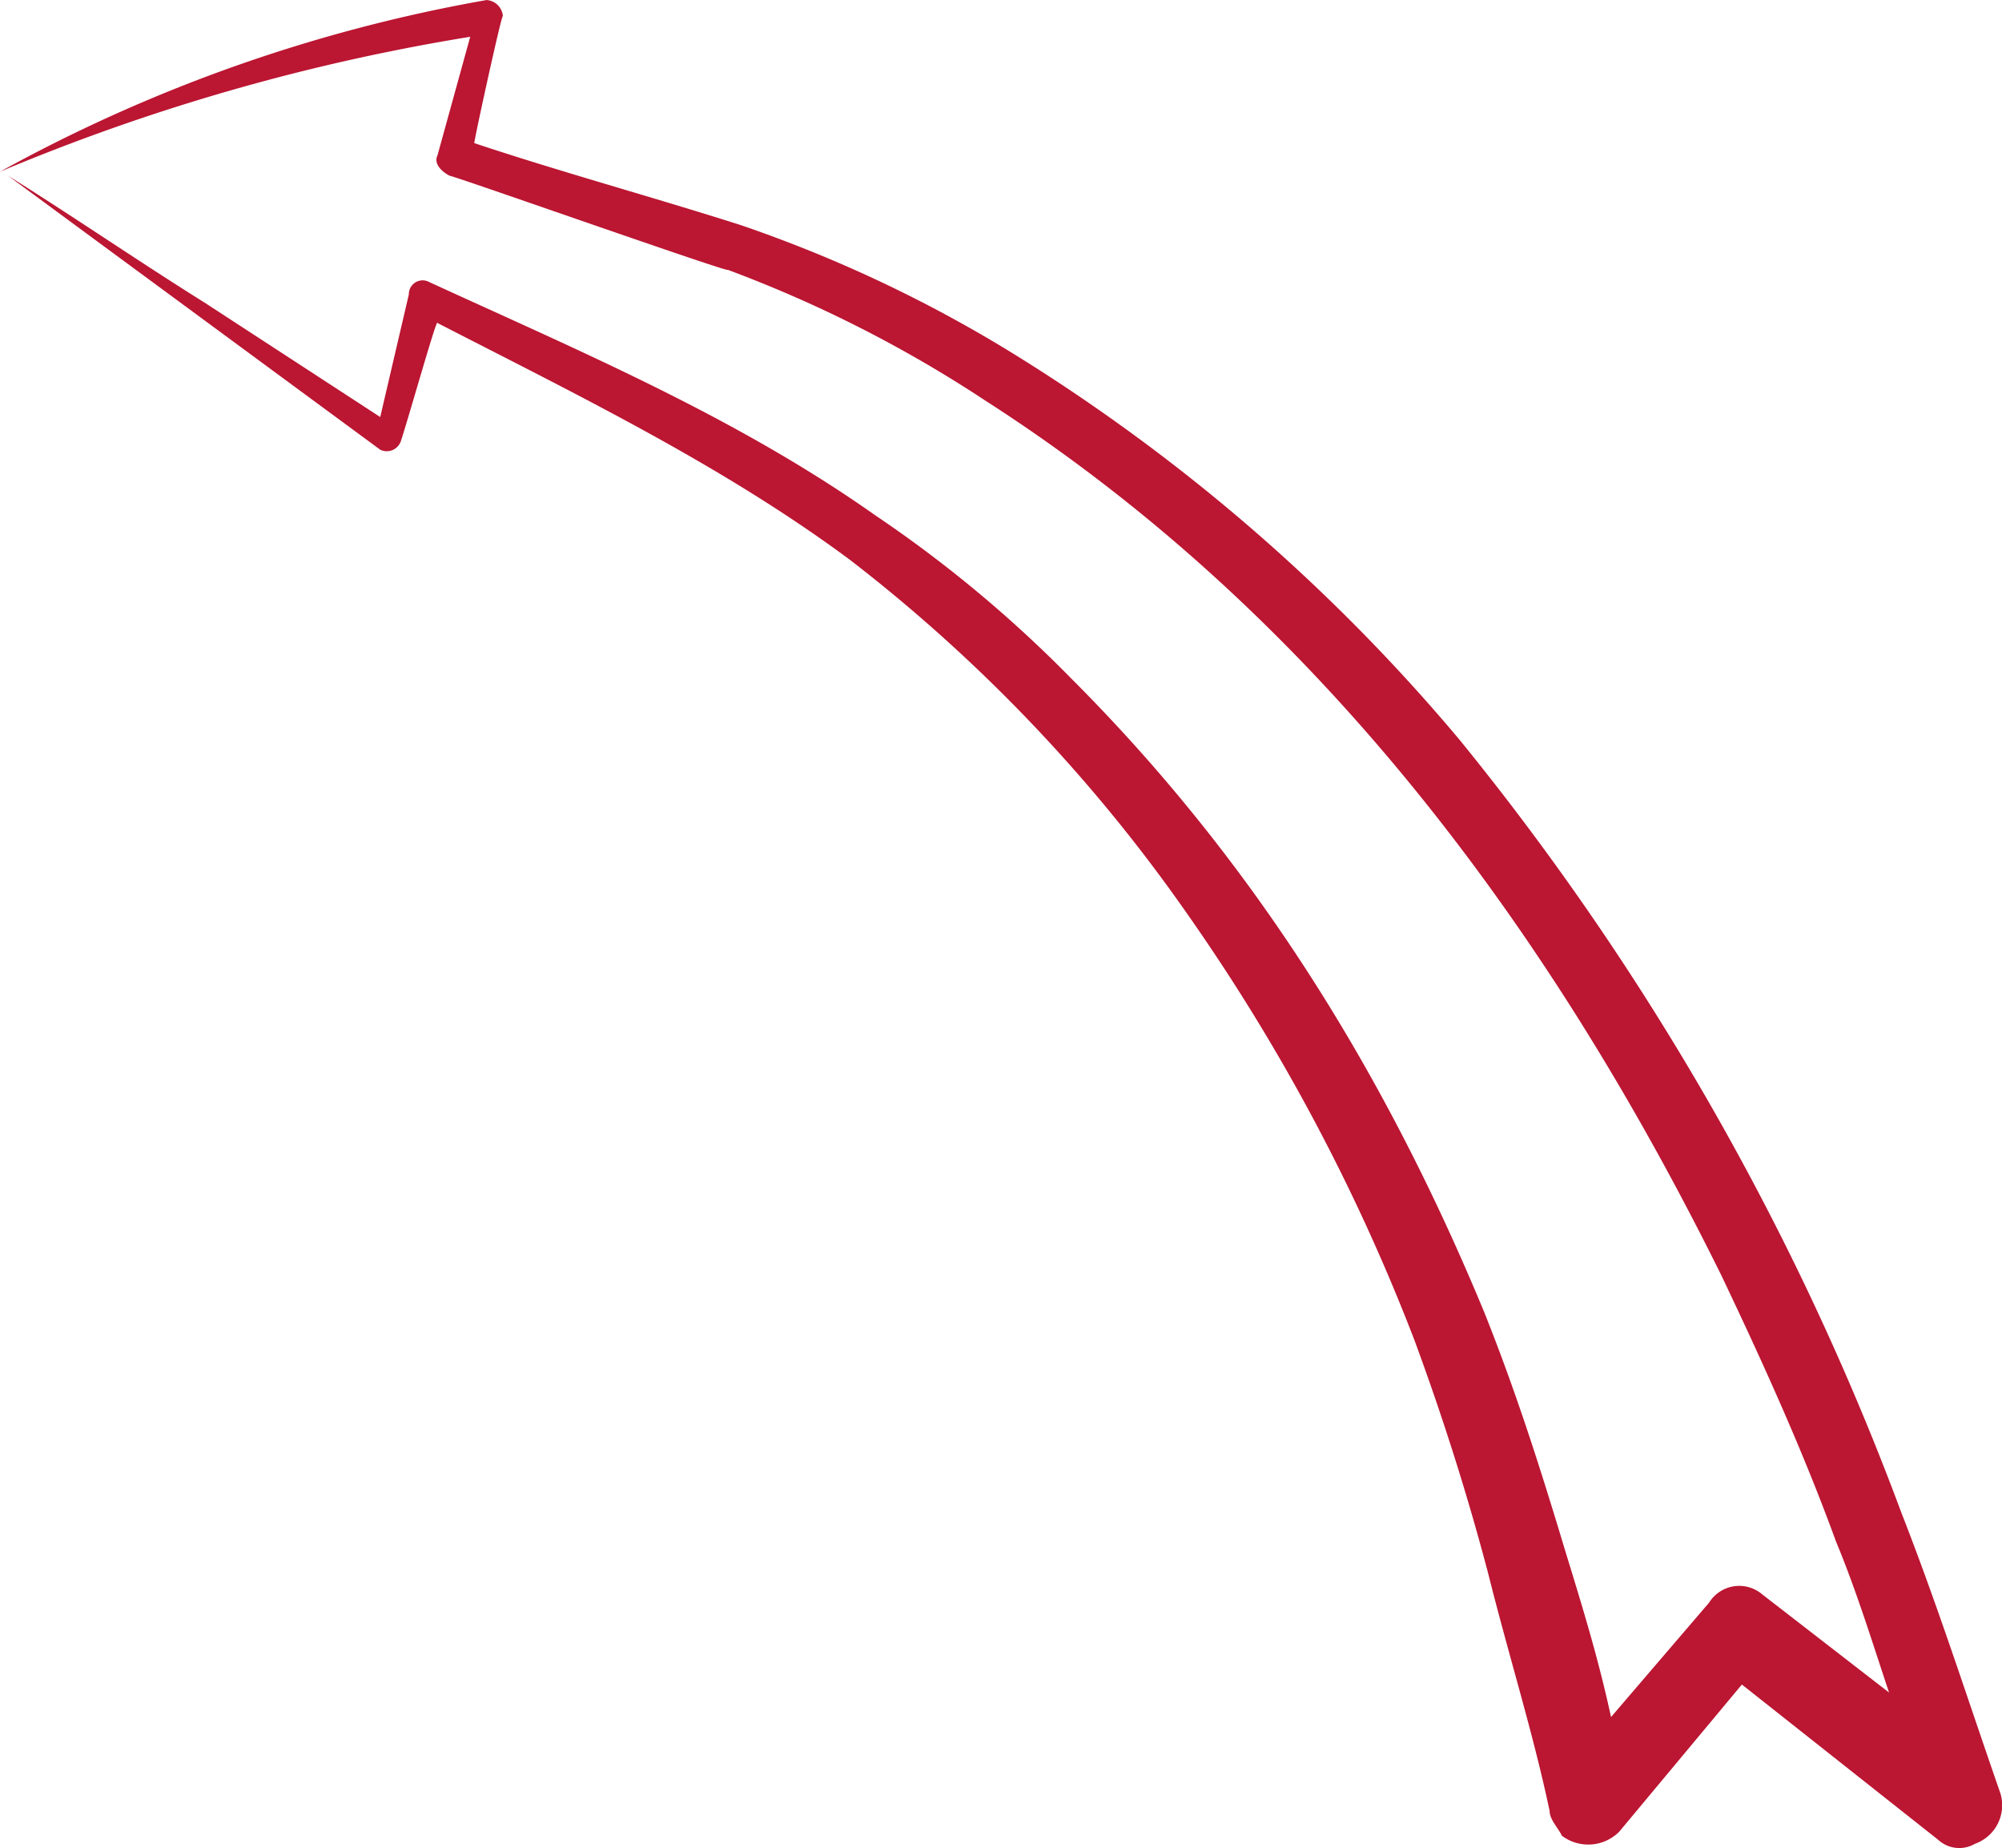
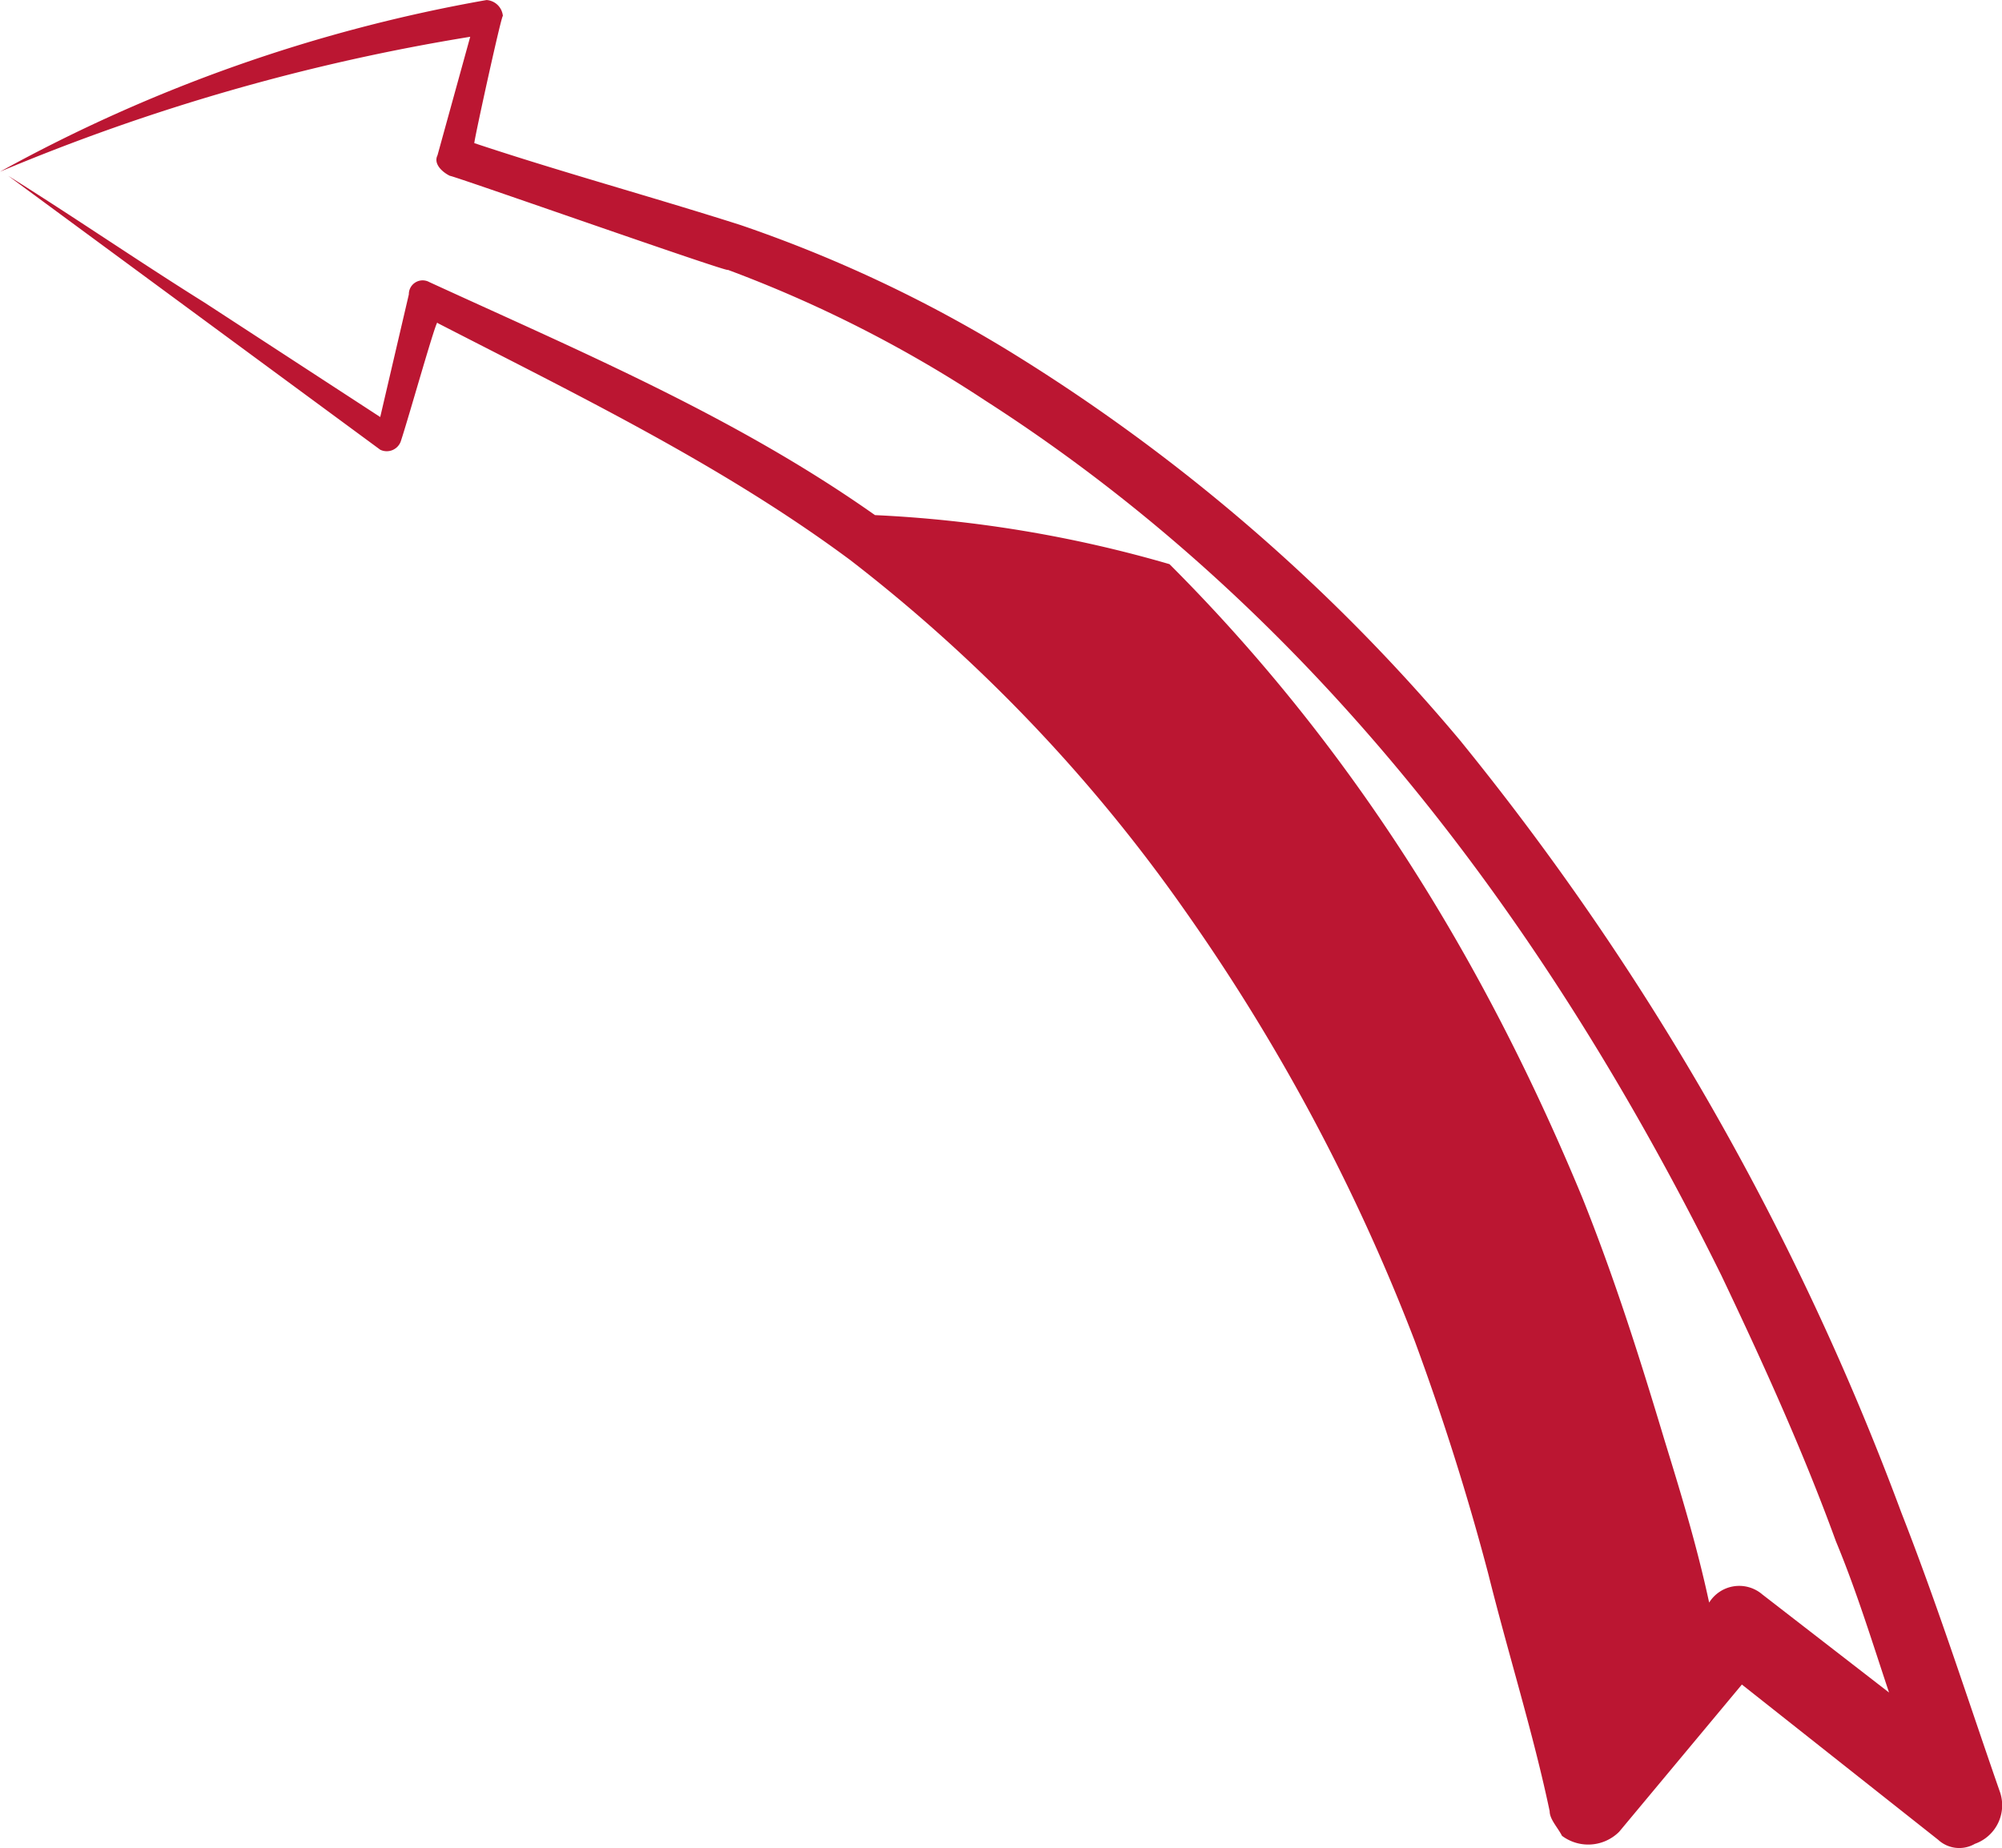
<svg xmlns="http://www.w3.org/2000/svg" width="113.946" height="105.21" viewBox="0 0 113.946 105.21">
-   <path id="Pfad_305" data-name="Pfad 305" d="M3.977,111.809a1.772,1.772,0,0,0-.233,2.094,2.329,2.329,0,0,0,3.025,1.4c5.353-1.862,10.472-3.491,15.825-5.585A155.387,155.387,0,0,0,66.579,84.581a105.607,105.607,0,0,0,22.108-25.6A76.957,76.957,0,0,0,95.9,43.622c1.629-5.12,3.025-10.24,4.654-15.127.233,0,7.68,1.629,7.214,1.629a1,1,0,0,0,.931-.931A89.335,89.335,0,0,0,98.927,1.5a117.561,117.561,0,0,1,7.68,26.763L99.858,26.4c-.465-.233-.931.233-1.164.7,0,.233-5.585,16.058-5.353,15.825a72.445,72.445,0,0,1-7.447,14.661c-12.1,18.85-30.021,32.115-49.8,41.89-4.887,2.327-10.007,4.654-15.127,6.516-2.793,1.164-5.818,2.094-8.611,3.025l5.585-7.214a2.017,2.017,0,0,0-.465-3.025l-6.516-5.585c3.258-.7,6.283-1.629,9.309-2.56,4.654-1.4,9.076-2.793,13.73-4.654,13.5-5.585,25.6-13.032,36.072-23.5A71.859,71.859,0,0,0,79.379,51.3c5.585-7.912,9.309-16.756,13.265-25.366h0a.785.785,0,0,0-.7-1.164l-6.982-1.629L91.48,13.136c2.327-3.724,4.887-7.447,7.214-11.171L83.1,23.143a.85.85,0,0,0,.465,1.164c1.4.465,7.214,2.094,6.749,2.094-4.189,8.145-8.145,16.29-13.5,23.5A91.543,91.543,0,0,1,56.8,68.989,112.251,112.251,0,0,1,32.369,82.021Q25.737,84.465,19.1,86.21c-4.654,1.164-9.076,2.56-13.5,3.491-.465,0-.931.465-1.4.7a2.492,2.492,0,0,0,.233,3.258l8.378,6.982L3.977,111.809Z" transform="translate(-1.5 108.701) rotate(-90)" fill="#bb1632" />
+   <path id="Pfad_305" data-name="Pfad 305" d="M3.977,111.809a1.772,1.772,0,0,0-.233,2.094,2.329,2.329,0,0,0,3.025,1.4c5.353-1.862,10.472-3.491,15.825-5.585A155.387,155.387,0,0,0,66.579,84.581a105.607,105.607,0,0,0,22.108-25.6A76.957,76.957,0,0,0,95.9,43.622c1.629-5.12,3.025-10.24,4.654-15.127.233,0,7.68,1.629,7.214,1.629a1,1,0,0,0,.931-.931A89.335,89.335,0,0,0,98.927,1.5a117.561,117.561,0,0,1,7.68,26.763L99.858,26.4c-.465-.233-.931.233-1.164.7,0,.233-5.585,16.058-5.353,15.825a72.445,72.445,0,0,1-7.447,14.661c-12.1,18.85-30.021,32.115-49.8,41.89-4.887,2.327-10.007,4.654-15.127,6.516-2.793,1.164-5.818,2.094-8.611,3.025l5.585-7.214a2.017,2.017,0,0,0-.465-3.025c3.258-.7,6.283-1.629,9.309-2.56,4.654-1.4,9.076-2.793,13.73-4.654,13.5-5.585,25.6-13.032,36.072-23.5A71.859,71.859,0,0,0,79.379,51.3c5.585-7.912,9.309-16.756,13.265-25.366h0a.785.785,0,0,0-.7-1.164l-6.982-1.629L91.48,13.136c2.327-3.724,4.887-7.447,7.214-11.171L83.1,23.143a.85.85,0,0,0,.465,1.164c1.4.465,7.214,2.094,6.749,2.094-4.189,8.145-8.145,16.29-13.5,23.5A91.543,91.543,0,0,1,56.8,68.989,112.251,112.251,0,0,1,32.369,82.021Q25.737,84.465,19.1,86.21c-4.654,1.164-9.076,2.56-13.5,3.491-.465,0-.931.465-1.4.7a2.492,2.492,0,0,0,.233,3.258l8.378,6.982L3.977,111.809Z" transform="translate(-1.5 108.701) rotate(-90)" fill="#bb1632" />
</svg>